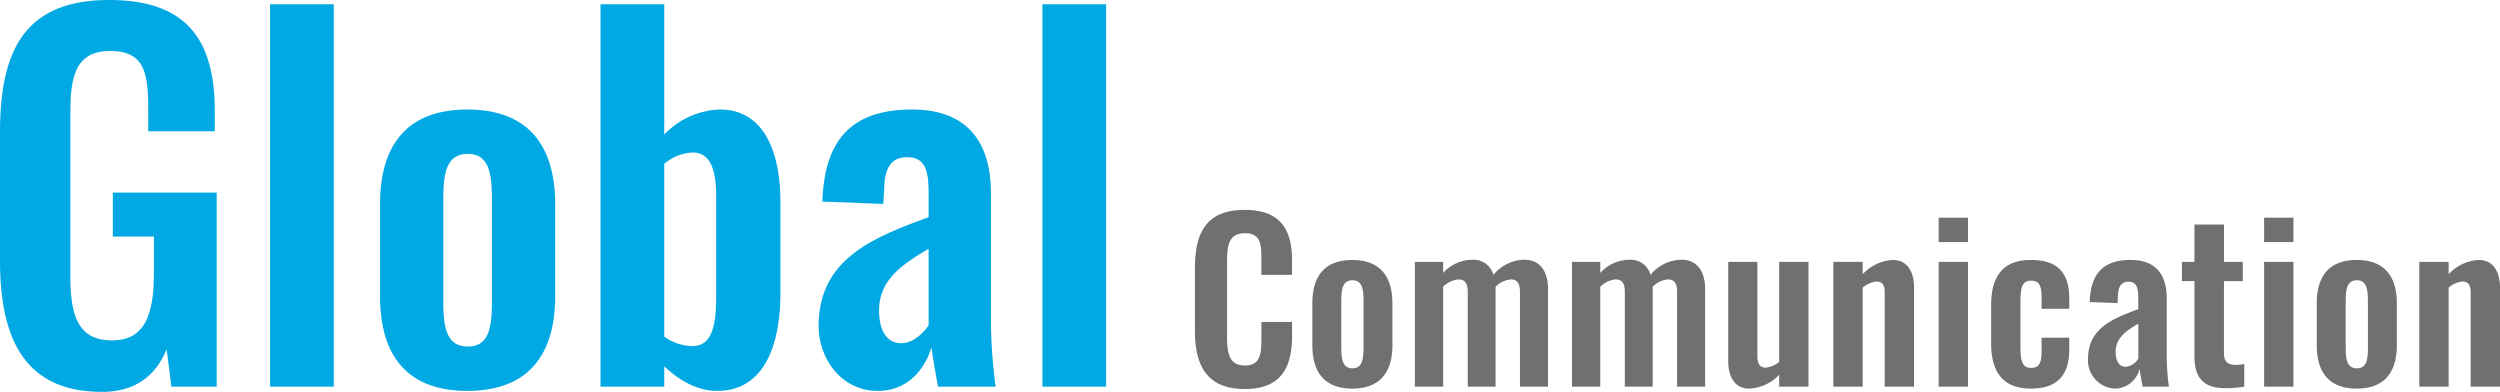
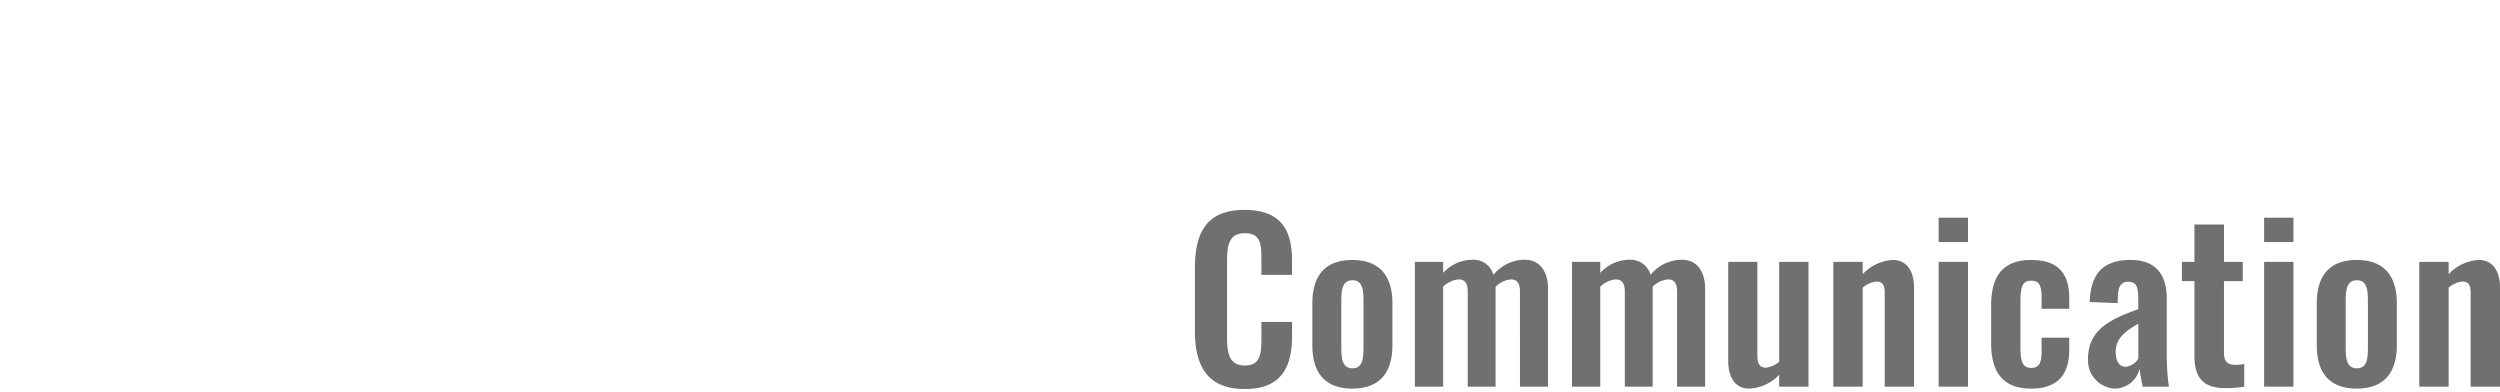
<svg xmlns="http://www.w3.org/2000/svg" width="370.68" height="58.1" viewBox="0 0 370.68 58.1">
  <g id="グループ_2255" data-name="グループ 2255" transform="translate(-241.519 -1732.638)">
-     <path id="パス_1871" data-name="パス 1871" d="M18.48.77c5.25,0,8.05-2.66,9.59-6.3L28.77,0h6.72V-28.77H20.09v6.51h6.09v5.32c0,6.16-1.26,10.08-6.23,10.08-5.04,0-6.16-3.71-6.16-9.59V-40.18c0-5.18.42-9.59,5.88-9.59,5.11,0,5.67,3.22,5.67,8.68v3.22h9.87v-2.94c0-10.5-4.06-16.52-15.68-16.52-12.46,0-16.17,7.42-16.17,19.6v19.04C3.36-6.72,7.28.77,18.48.77ZM43.4,0h9.45V-56.7H43.4ZM72.66.63c8.82,0,13.02-5.11,13.02-14.07V-27.02c0-8.96-4.2-14.07-13.02-14.07S59.71-35.98,59.71-27.02v13.58C59.71-4.48,63.84.63,72.66.63Zm.07-6.58c-3.29,0-3.64-3.08-3.64-6.79V-27.65c0-3.78.35-6.86,3.64-6.86,3.22,0,3.57,3.08,3.57,6.86v14.91C76.3-8.96,75.95-5.95,72.73-5.95ZM109.69.63c6.79,0,9.38-6.44,9.38-14.49V-27.58c0-5.74-1.68-13.51-8.96-13.51a11.893,11.893,0,0,0-8.26,3.71V-56.7H92.4V0h9.45V-3.01C104.09-.91,106.75.63,109.69.63Zm-3.64-6.65a7.2,7.2,0,0,1-4.2-1.4V-33.04a7,7,0,0,1,4.2-1.68c2.87,0,3.5,3.01,3.5,6.65v14.56C109.55-9.38,109.06-6.02,106.05-6.02ZM133.49.63c4.48,0,7-3.22,7.98-6.44.14,1.12.63,3.99.98,5.81h8.54a73.777,73.777,0,0,1-.7-9.94V-28.63c0-7.7-3.57-12.46-11.69-12.46-8.82,0-13.02,4.34-13.3,13.65l9.03.35.14-2.45c.07-2.66.91-4.48,3.36-4.48,2.73,0,3.22,1.96,3.22,5.39v3.5c-8.12,3.01-16.31,6.09-16.31,16.17C124.74-4.27,128.03.63,133.49.63Zm3.5-7.07c-2.1,0-3.29-1.82-3.29-4.83,0-4.41,3.15-6.72,7.35-9.17V-9.1C140.35-8.05,138.81-6.44,136.99-6.44ZM157.92,0h9.45V-56.7h-9.45Z" transform="translate(238.159 1789.968)" fill="#00a9e3" />
    <path id="パス_1872" data-name="パス 1872" d="M8.928.352c5.472,0,7.008-3.3,7.008-7.872V-9.6H11.392v2.336c0,2.3-.1,4.128-2.432,4.128C6.88-3.136,6.3-4.48,6.3-7.3V-18.528c0-2.368.224-4.224,2.656-4.224,2.4,0,2.432,1.76,2.432,3.936v2.24h4.544v-2.176c0-4.512-1.7-7.456-7.008-7.456-5.7,0-7.392,3.36-7.392,8.672v9.248C1.536-3.232,3.232.352,8.928.352ZM24.864.288c4.032,0,5.952-2.336,5.952-6.432v-6.208c0-4.1-1.92-6.432-5.952-6.432s-5.92,2.336-5.92,6.432v6.208C18.944-2.048,20.832.288,24.864.288ZM24.9-2.72c-1.5,0-1.664-1.408-1.664-3.1V-12.64c0-1.728.16-3.136,1.664-3.136,1.472,0,1.632,1.408,1.632,3.136v6.816C26.528-4.1,26.368-2.72,24.9-2.72ZM34.144,0h4.192V-14.816A3.728,3.728,0,0,1,40.608-15.9c.864,0,1.376.448,1.376,1.856V0h4.128V-14.816A3.652,3.652,0,0,1,48.384-15.9c.832,0,1.344.448,1.344,1.856V0h4.16V-14.464c0-2.912-1.44-4.352-3.424-4.352a5.983,5.983,0,0,0-4.672,2.24,3.053,3.053,0,0,0-3.1-2.24,5.865,5.865,0,0,0-4.352,1.952V-18.5H34.144Zm23.3,0h4.192V-14.816A3.728,3.728,0,0,1,63.9-15.9c.864,0,1.376.448,1.376,1.856V0h4.128V-14.816A3.652,3.652,0,0,1,71.68-15.9c.832,0,1.344.448,1.344,1.856V0h4.16V-14.464c0-2.912-1.44-4.352-3.424-4.352a5.983,5.983,0,0,0-4.672,2.24,3.053,3.053,0,0,0-3.1-2.24,5.865,5.865,0,0,0-4.352,1.952V-18.5H57.44ZM83.712.288A6.489,6.489,0,0,0,88.16-1.76V0h4.352V-18.5H88.16V-3.68a3.727,3.727,0,0,1-1.952.864c-.992,0-1.28-.672-1.28-1.76V-18.5h-4.32v14.72C80.608-1.632,81.472.288,83.712.288ZM96.192,0h4.352V-14.688a3.827,3.827,0,0,1,2.016-.9c.992,0,1.248.608,1.248,1.728V0h4.352V-14.72c0-2.144-.9-4.064-3.136-4.064a6.564,6.564,0,0,0-4.48,2.112V-18.5H96.192Zm15.616-21.44h4.352v-3.616h-4.352Zm0,21.44h4.352V-18.5h-4.352Zm13.7.288c3.936,0,5.664-2.048,5.664-5.792v-1.76h-4.1V-5.28c0,1.632-.288,2.5-1.536,2.5-1.12,0-1.6-.64-1.6-3.008v-6.784c0-2.368.352-3.136,1.6-3.136,1.12,0,1.536.608,1.536,2.528v1.632h4.1v-1.536c0-3.776-1.7-5.7-5.664-5.7-4.256,0-5.92,2.5-5.92,6.752v5.568C119.584-2.3,121.216.288,125.5.288Zm12.448,0A3.8,3.8,0,0,0,141.6-2.656c.064.512.288,1.824.448,2.656h3.9a33.725,33.725,0,0,1-.32-4.544v-8.544c0-3.52-1.632-5.7-5.344-5.7-4.032,0-5.952,1.984-6.08,6.24l4.128.16.064-1.12c.032-1.216.416-2.048,1.536-2.048,1.248,0,1.472.9,1.472,2.464v1.6C137.7-10.112,133.952-8.7,133.952-4.1A4.186,4.186,0,0,0,137.952.288Zm1.6-3.232c-.96,0-1.5-.832-1.5-2.208,0-2.016,1.44-3.072,3.36-4.192V-4.16A2.527,2.527,0,0,1,139.552-2.944ZM154.336.224A16.578,16.578,0,0,0,157.12,0V-3.36a6.18,6.18,0,0,1-1.344.128c-1.12,0-1.664-.512-1.664-1.76V-15.648H156.9V-18.5h-2.784v-5.536h-4.384V-18.5h-1.856v2.848h1.856v11.04C149.728-1.6,150.784.224,154.336.224Zm5.728-21.664h4.352v-3.616h-4.352Zm0,21.44h4.352V-18.5h-4.352Zm13.728.288c4.032,0,5.952-2.336,5.952-6.432v-6.208c0-4.1-1.92-6.432-5.952-6.432s-5.92,2.336-5.92,6.432v6.208C167.872-2.048,169.76.288,173.792.288Zm.032-3.008c-1.5,0-1.664-1.408-1.664-3.1V-12.64c0-1.728.16-3.136,1.664-3.136,1.472,0,1.632,1.408,1.632,3.136v6.816C175.456-4.1,175.3-2.72,173.824-2.72ZM183.072,0h4.352V-14.688a3.827,3.827,0,0,1,2.016-.9c.992,0,1.248.608,1.248,1.728V0h4.352V-14.72c0-2.144-.9-4.064-3.136-4.064a6.564,6.564,0,0,0-4.48,2.112V-18.5h-4.352Z" transform="translate(417.159 1789.968)" fill="#717071" />
  </g>
</svg>